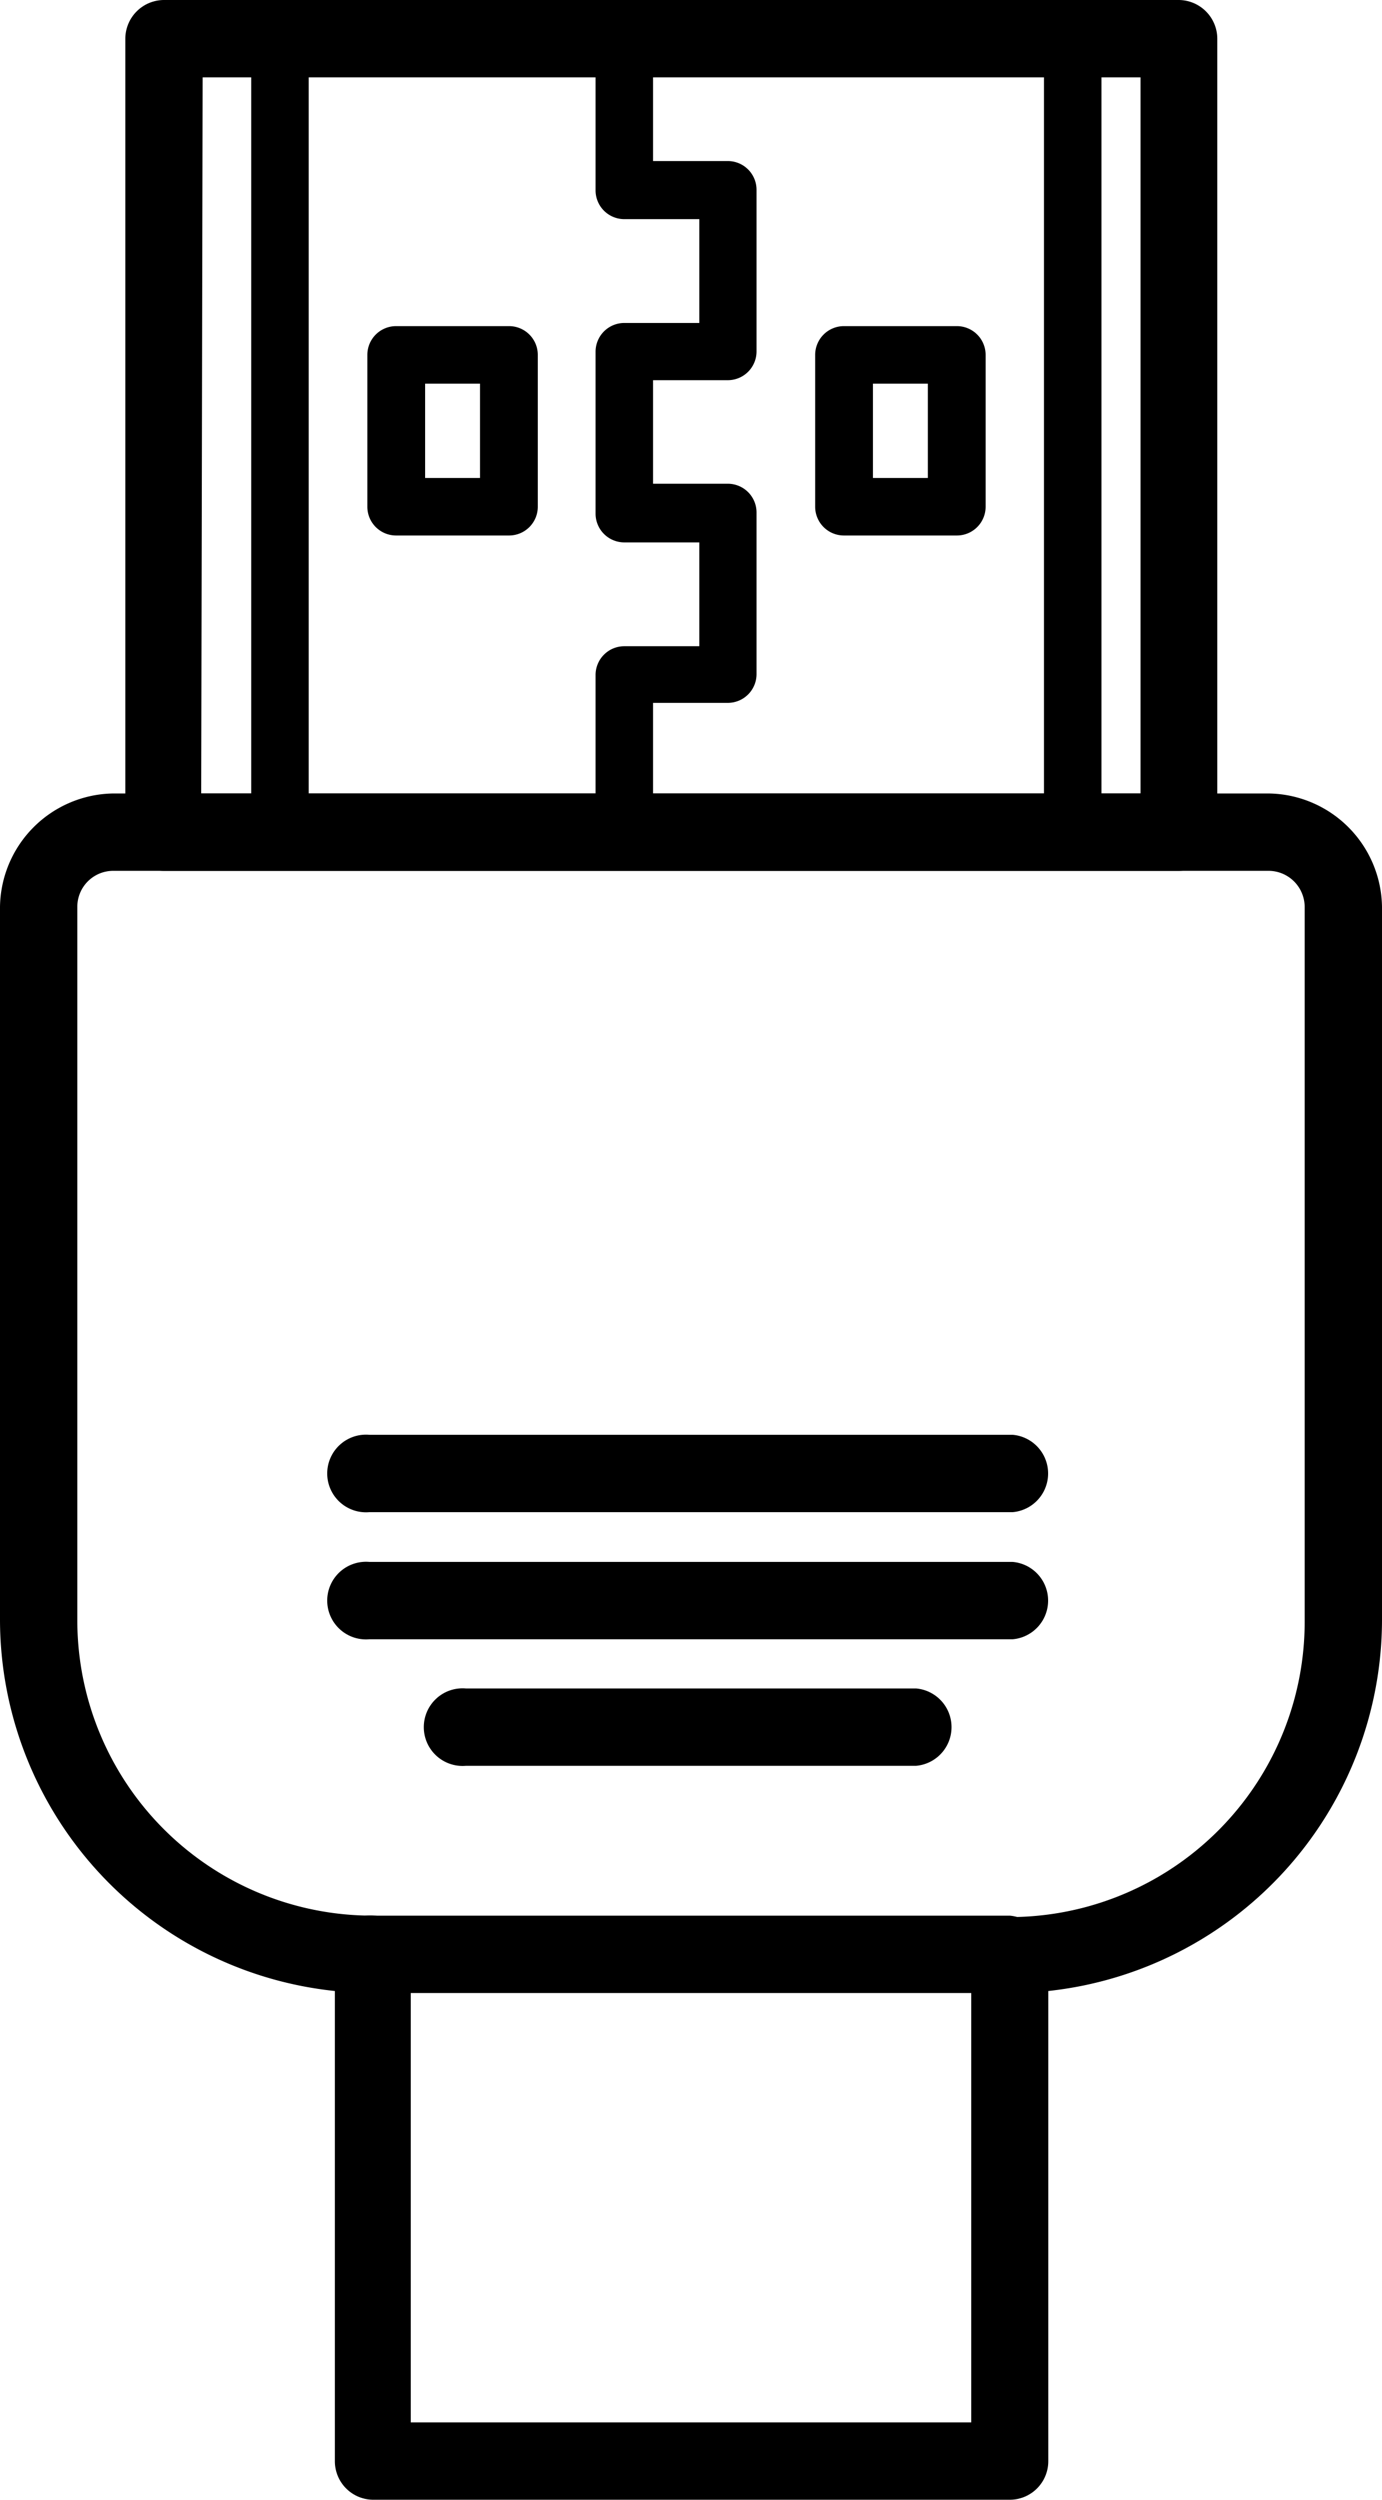
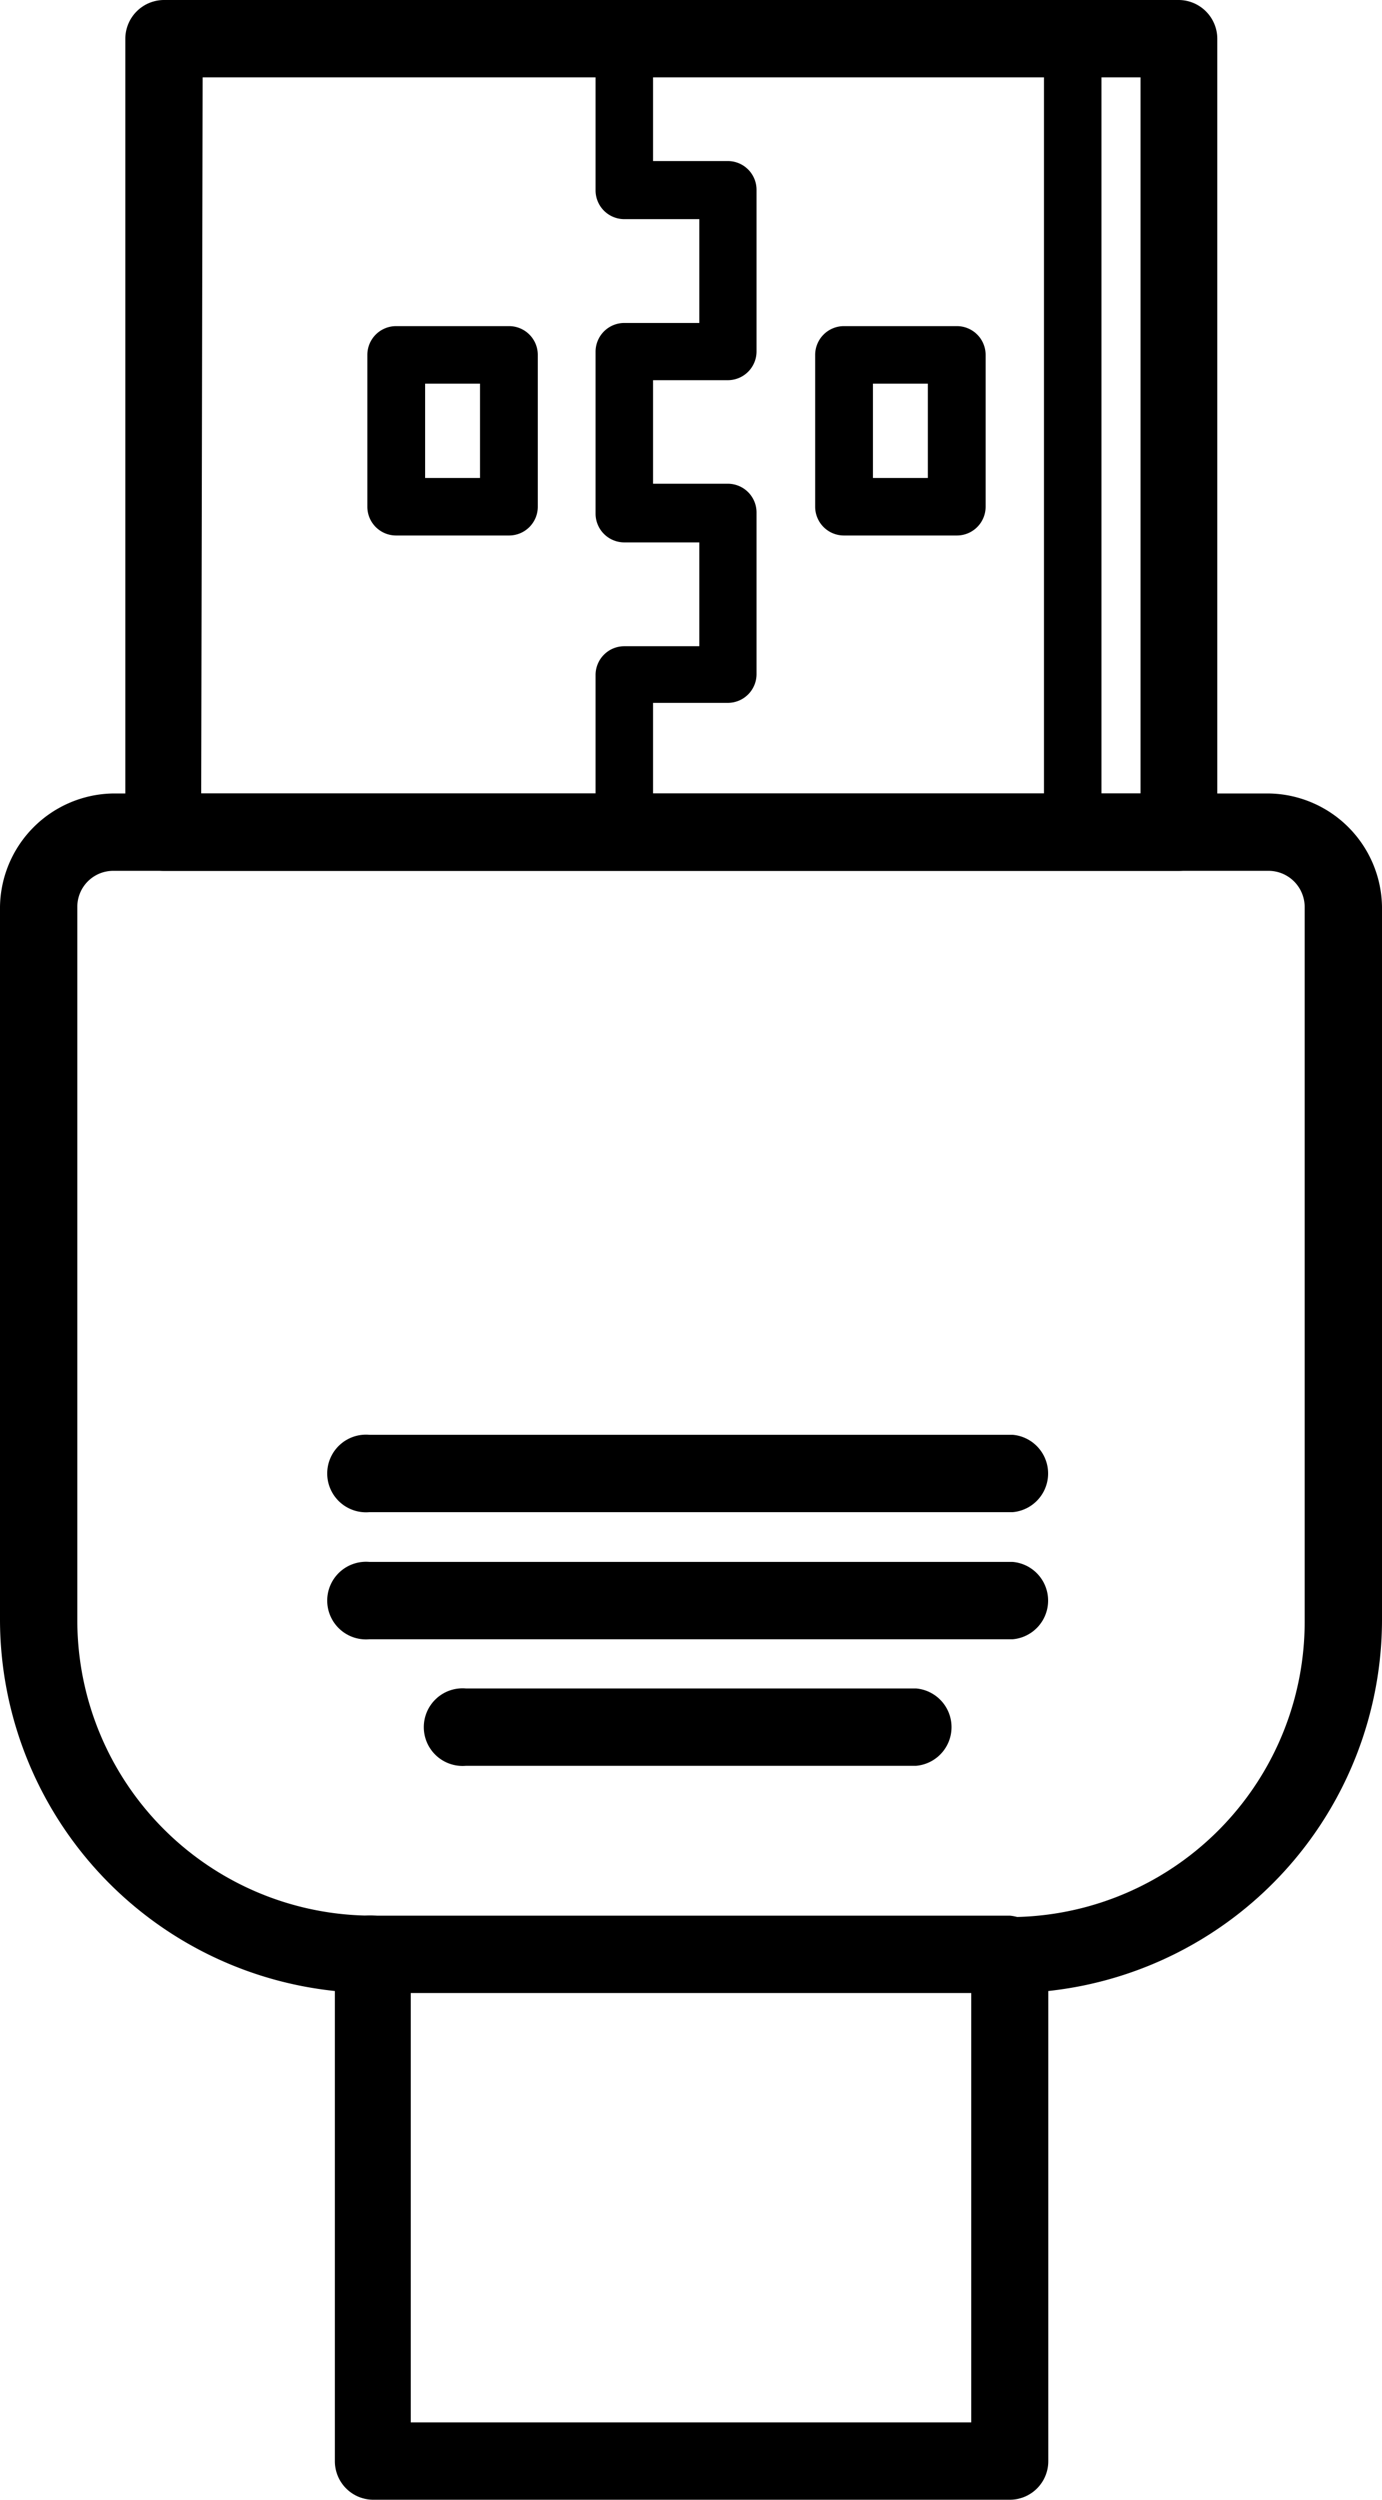
<svg xmlns="http://www.w3.org/2000/svg" viewBox="0 0 48.08 86.92">
  <defs>
    <style />
  </defs>
  <g id="Layer_2" data-name="Layer 2">
    <g id="Layer_2-2" data-name="Layer 2">
      <path class="cls-1" d="M41,30.28H5.71a1.35,1.35,0,0,1-1.35-1.35V1.34A1.35,1.35,0,0,1,5.71,0H41a1.35,1.35,0,0,1,1.35,1.34V28.93A1.35,1.35,0,0,1,41,30.28Zm-34-2.69H39.68V2.69H7.05Z" />
      <path class="cls-1" d="M21.72,29.24a1,1,0,0,1-1-1V23.47a1,1,0,0,1,1-1h2.61V18.86H21.72a1,1,0,0,1-1-1V12.23a1,1,0,0,1,1-1h2.61V7.62H21.72a1,1,0,0,1-1-1V2.05a1,1,0,0,1,2,0V5.6h2.6a1,1,0,0,1,1,1v5.62a1,1,0,0,1-1,1h-2.6v3.6h2.6a1,1,0,0,1,1,1v5.62a1,1,0,0,1-1,1h-2.6v3.76A1,1,0,0,1,21.72,29.24Z" />
      <path class="cls-1" d="M33.29,18.62H29.36a1,1,0,0,1-1-1V12.34a1,1,0,0,1,1-1h3.93a1,1,0,0,1,1,1v5.27A1,1,0,0,1,33.29,18.62Zm-2.92-2h1.91V13.34H30.37Z" />
      <path class="cls-1" d="M17.71,18.62H13.78a1,1,0,0,1-1-1V12.34a1,1,0,0,1,1-1h3.93a1,1,0,0,1,1,1v5.27A1,1,0,0,1,17.71,18.62Zm-2.92-2H16.7V13.34H14.79Z" />
      <path class="cls-1" d="M37.32,29.94a1,1,0,0,1-1-1V1.34a1,1,0,0,1,2,0V28.93A1,1,0,0,1,37.32,29.94Z" />
-       <path class="cls-1" d="M9.74,29.94a1,1,0,0,1-1-1V1.34a1,1,0,0,1,2,0V28.93A1,1,0,0,1,9.74,29.94Z" />
      <path class="cls-1" d="M35.13,86.92H13a1.34,1.34,0,0,1-1.35-1.35V69.23A13,13,0,0,1,0,56.35V31.53a4,4,0,0,1,3.94-3.94H44.13a4,4,0,0,1,3.95,3.94V56.35A13,13,0,0,1,36.47,69.23V85.57A1.34,1.34,0,0,1,35.13,86.92ZM14.29,84.23h19.5V68a1.34,1.34,0,0,1,1.34-1.34A10.27,10.27,0,0,0,45.39,56.35V31.53a1.26,1.26,0,0,0-1.26-1.25H3.94a1.25,1.25,0,0,0-1.25,1.25V56.35A10.27,10.27,0,0,0,13,66.61,1.34,1.34,0,0,1,14.29,68Z" />
      <path class="cls-1" d="M35.23,57H12.85a1.35,1.35,0,1,1,0-2.69H35.23a1.35,1.35,0,0,1,0,2.69Z" />
      <path class="cls-1" d="M35.23,52.58H12.85a1.35,1.35,0,1,1,0-2.69H35.23a1.35,1.35,0,0,1,0,2.69Z" />
      <path class="cls-1" d="M31.87,61.4H16.21a1.35,1.35,0,1,1,0-2.69H31.87a1.35,1.35,0,0,1,0,2.69Z" />
      <path class="cls-1" d="M35.13,69.3H13a1.35,1.35,0,1,1,0-2.69H35.13a1.35,1.35,0,0,1,0,2.69Z" />
    </g>
  </g>
</svg>